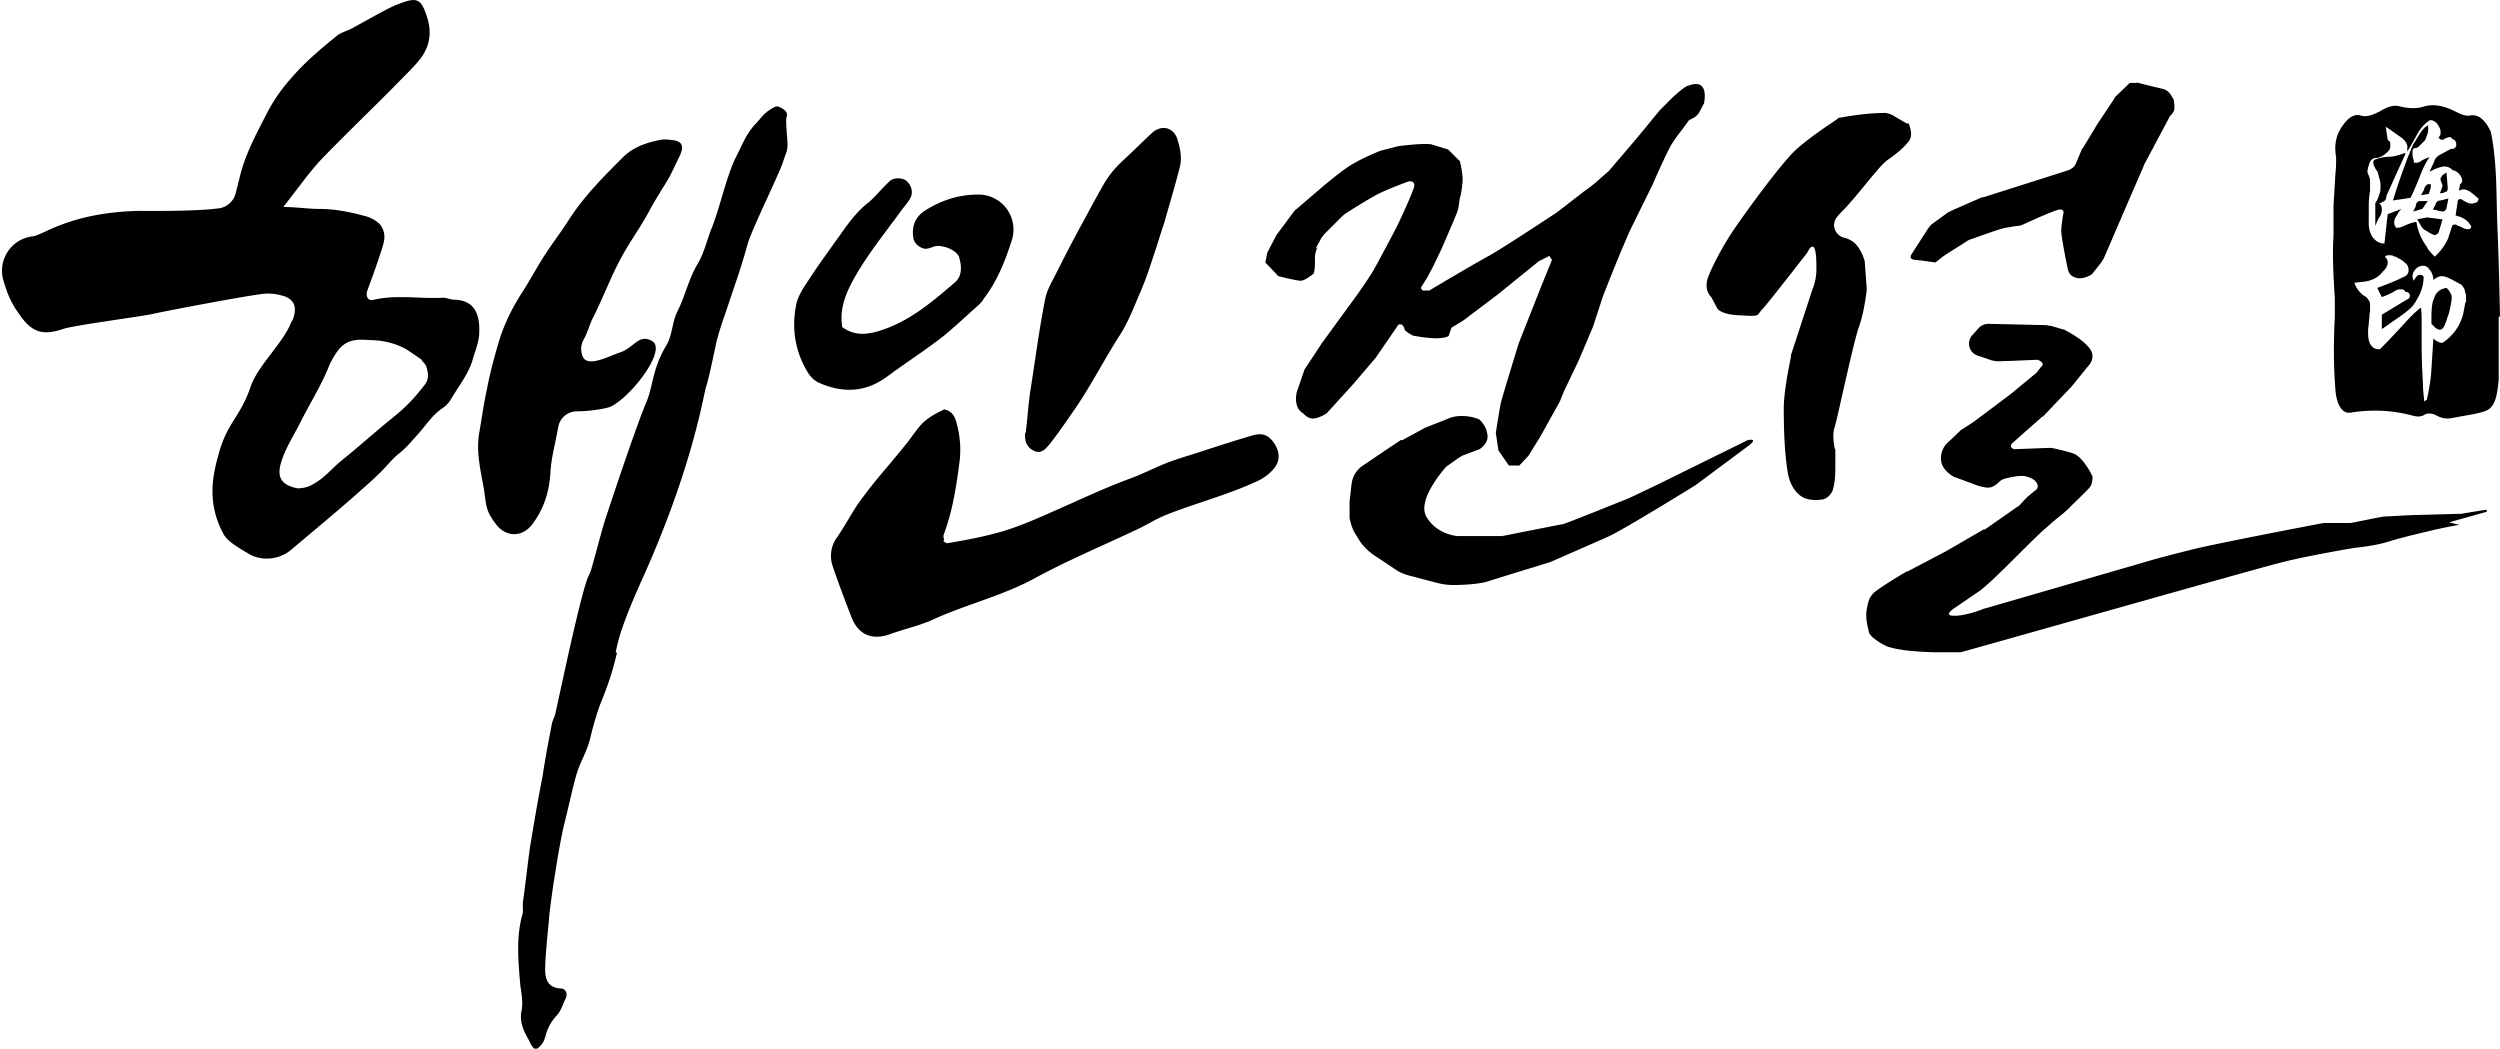
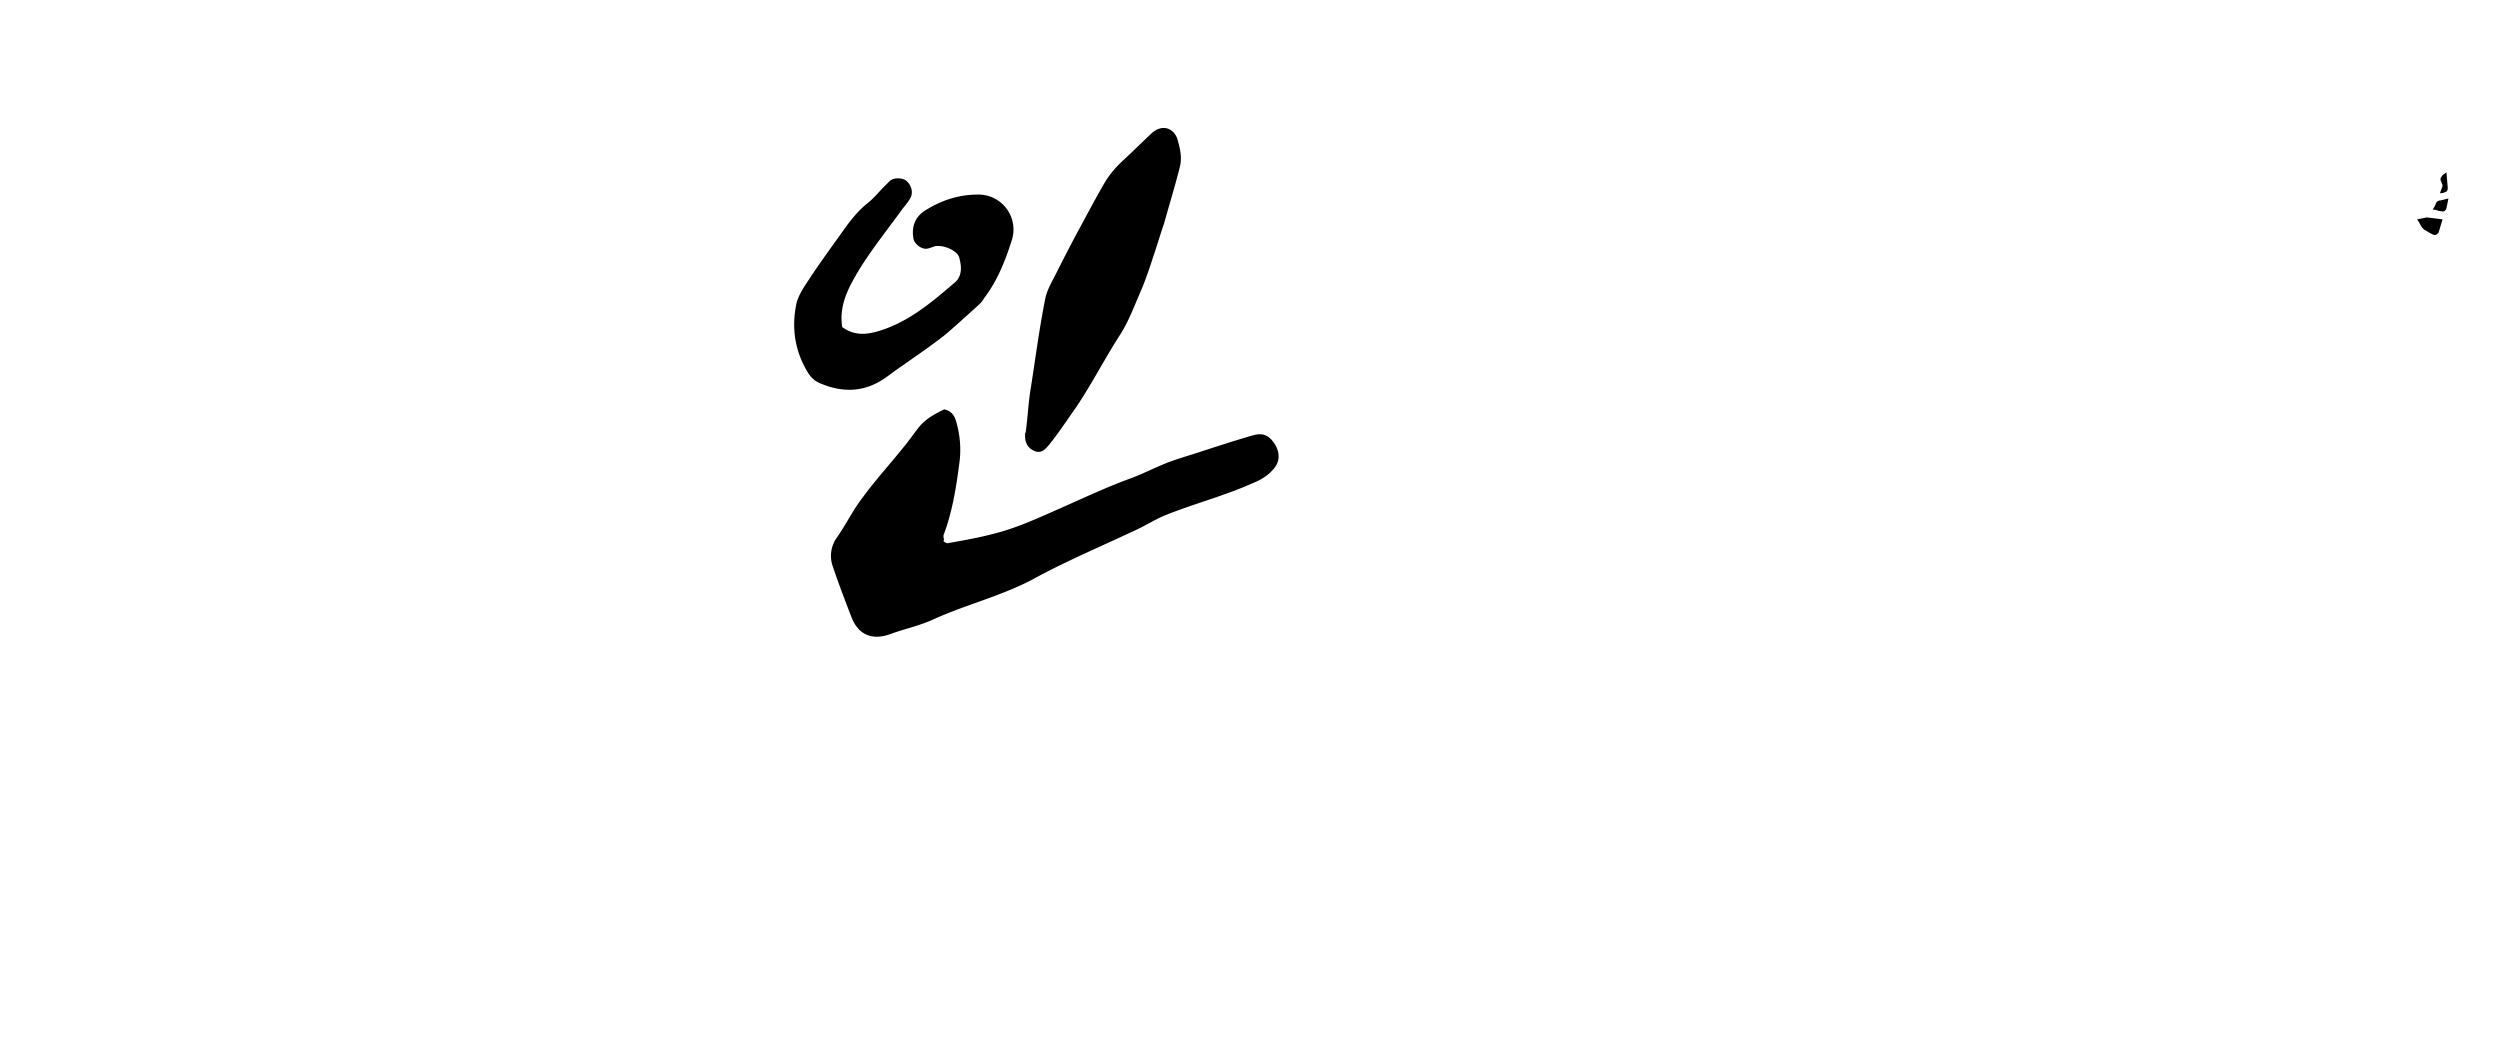
<svg xmlns="http://www.w3.org/2000/svg" id="Layer_2" data-name="Layer 2" viewBox="0 0 38.29 16.06">
  <defs>
    <style>.cls-1{fill-rule:evenodd}</style>
  </defs>
  <g id="Layer_1-2" data-name="Layer 1">
-     <path d="M32.71 1.26s.28.07.41.1a.2.2 0 0 1 .12.08l.05.08s.03.14 0 .19c-.03.05-.05.06-.05.06l-.41.77v.01l-.17.39-.44 1.02s-.02.03-.03.05l-.15.19c-.13.08-.22.07-.28.04-.05-.02-.08-.07-.09-.12-.03-.14-.1-.5-.1-.58 0-.09.03-.26.03-.26s.03-.08-.06-.07c-.08.01-.47.19-.58.24-.01 0-.03.01-.05.01-.04 0-.13.02-.2.03-.1.02-.45.15-.54.18-.01 0-.02.01-.04.02-.07.05-.34.21-.4.26-.07.06-.09.07-.09.07s-.19-.03-.31-.04c-.11-.01-.05-.09-.05-.09l.25-.39s.03-.04.05-.06l.26-.19s.03-.01.04-.02l.48-.21h.02l.63-.2.66-.21c.06-.02.11-.06.13-.12l.08-.19s0-.02.02-.03l.23-.38.24-.36s.02-.03.02-.04l.23-.22h.11m-2.42 3.75-.1.11c-.1.11-.05.28.09.32l.15.05c.07.03.15.04.22.03h.06l.48-.02s.13.05.05.11l-.07.09-.4.33-.24.18-.32.24-.17.11s-.02.01-.03.02l-.22.21s-.1.1-.08.26c.02.15.19.24.19.24l.35.13s.16.06.23.03c.04-.01.09-.05.12-.08.02-.02.05-.04.09-.05.08-.02.25-.06.33-.03.12.03.15.09.15.09s.06.08-.03.13l-.12.1-.11.12s-.02.02-.03.02l-.2.14-.3.21h-.02l-.57.33-.59.31h-.01c-.06.03-.49.29-.53.35-.04.05-.06.07-.09.24-.02.12.01.24.03.32 0 .04.03.07.06.1.06.05.16.12.25.15.14.04.33.07.69.08h.41c.37-.1 4.49-1.27 4.89-1.37.42-.11 1.15-.23 1.15-.23s.32-.03.53-.1c.22-.07.75-.19.75-.19s.23-.05.32-.06L37.51 8l.57-.16s.03-.03-.01-.03c-.03 0-.31.05-.38.06h-.03l-.74.02-.37.02h-.03c-.08.01-.5.1-.52.1h-.41c-.16.03-1.42.27-1.95.39-.56.14-.69.18-.69.18l-2.55.74h-.01c-.04.02-.31.12-.47.11-.17 0 .02-.12.02-.12l.38-.26c.22-.16.82-.8 1-.95.18-.16.21-.18.21-.18s.14-.11.18-.16c.04-.04.25-.24.3-.3 0 0 .04-.05.04-.16 0 0-.14-.31-.31-.36-.13-.04-.27-.07-.32-.08h-.05l-.52.02s-.11-.03-.01-.11c.08-.07.36-.32.42-.37 0-.01.02-.02.03-.02l.4-.42.03-.03.26-.32s.14-.13.02-.28c-.1-.13-.31-.24-.38-.28-.01 0-.03-.01-.04-.01l-.17-.05s-.04 0-.06-.01l-.89-.02c-.06 0-.11.02-.15.06M29.2 1.89l-.22-.13s-.07-.03-.11-.03c-.27 0-.57.05-.67.07a.09.09 0 0 0-.07.03c-.1.07-.41.27-.62.46-.25.23-.86 1.08-.99 1.28-.13.2-.29.49-.36.68-.07.2.05.3.05.3l.09.17s.04.1.36.11c.32.02.24 0 .32-.08.08-.08.7-.88.7-.88s.08-.18.12-.04c.02.08.02.2.02.3 0 .1-.02.2-.06.3l-.33 1.01v.02c-.01.07-.1.46-.11.77 0 .34.01.68.06 1 .05.31.24.39.24.39s.11.06.29.03c.07-.01.13-.07.16-.14.02-.07.04-.17.04-.32V6.9s0-.03-.01-.03c-.01-.06-.04-.22 0-.33.04-.12.28-1.27.37-1.53.08-.22.11-.49.12-.56v-.04L28.56 4s-.06-.23-.2-.31a.334.334 0 0 0-.12-.05c-.14-.04-.2-.21-.1-.32.03-.04.06-.07.1-.11.24-.25.54-.67.67-.76.13-.09.23-.17.32-.28.09-.11 0-.28 0-.28" />
    <path d="M14.45 8.29s.04.03.06.03c.23-.04.46-.08.69-.14.37-.09.71-.25 1.05-.4.34-.15.68-.31 1.03-.44.2-.07.39-.17.59-.25.13-.05.26-.09.39-.13.31-.1.61-.2.92-.29.17-.05.26 0 .35.14.08.14.07.27-.03.38-.08.09-.17.15-.29.2-.44.2-.91.32-1.36.5-.17.07-.32.17-.48.24-.51.24-1.03.46-1.51.72-.49.27-1.04.4-1.55.63-.21.1-.45.15-.67.23-.24.09-.48.05-.6-.26-.1-.26-.2-.52-.29-.79a.479.479 0 0 1 .07-.43c.14-.2.25-.43.4-.62.19-.26.41-.5.61-.75.07-.08.13-.17.2-.26.11-.15.19-.21.43-.33.1.02.15.08.18.17.06.2.08.4.06.6-.05.4-.11.79-.25 1.16 0 .02 0 .04.01.06m1.24-1.62v.04c0 .11.05.19.15.23.1.04.16-.03.22-.1.12-.15.23-.31.34-.47.28-.39.49-.82.75-1.22.12-.19.2-.4.29-.61.08-.18.15-.38.21-.57.06-.17.11-.35.17-.52.08-.29.17-.58.24-.86.04-.16 0-.3-.04-.44-.07-.18-.25-.21-.39-.08s-.28.27-.42.4c-.11.1-.21.21-.29.34-.13.22-.25.45-.37.67-.13.24-.25.47-.37.71-.07.14-.15.27-.18.41-.09.45-.15.91-.22 1.36-.04.23-.05.47-.08.69M12.9 5.01c-.04-.24.03-.46.14-.67.21-.4.5-.75.76-1.11.05-.07.11-.13.15-.21.04-.09 0-.2-.08-.26-.07-.04-.18-.04-.24.01l-.09.09c-.08.08-.16.18-.25.25-.14.11-.26.26-.36.4-.17.24-.34.47-.5.71-.09.14-.19.27-.23.42-.08.37-.03.73.17 1.06.04.07.11.14.19.17.35.15.69.14 1.01-.09.06-.04.12-.09.18-.13.24-.17.48-.33.71-.51.18-.15.35-.31.53-.47.03-.03.06-.06.08-.1.2-.26.32-.56.42-.87a.536.536 0 0 0-.51-.72c-.3 0-.57.09-.82.25-.15.1-.2.25-.17.42.01.08.11.16.19.16.05 0 .1-.03.15-.04.13-.02.33.07.36.17.04.14.05.29-.07.39-.35.3-.7.6-1.16.74-.2.06-.38.07-.56-.06" class="cls-1" />
-     <path d="M20.18 3.79c-.03.05-.04.11-.04.17 0 .07 0 .18-.02.23 0 0-.13.11-.2.11-.06 0-.34-.07-.34-.07l-.2-.21.03-.15.14-.27s.02-.03.03-.04l.23-.31s.03-.04.05-.05l.35-.3s.37-.32.53-.4c.15-.09.4-.19.4-.19l.27-.07s.36-.05.51-.03l.26.08.18.18s.05.2.04.31c0 0-.01.16-.04.25-.02.1-.01.14-.05.24-.04.1-.23.54-.23.54l-.13.27-.09.17-.1.16.03.04h.1s.67-.4.93-.54c.26-.15 1.03-.66 1.03-.66l.4-.31s.17-.12.24-.19l.15-.13.41-.48.28-.34.09-.11.16-.16s.22-.22.29-.22c0 0 .3-.14.23.27l-.08.15s-.03.05-.09.08l-.06.03-.11.15s-.09.11-.15.21c-.07.1-.3.63-.3.63l-.35.71-.15.35-.15.37-.11.28-.15.46-.22.52-.22.46-.07.17-.3.54-.18.29-.14.15h-.16l-.16-.23-.04-.27s.07-.45.08-.47c0-.02.27-.9.27-.9l.34-.86.17-.42-.04-.06-.16.08-.63.51-.53.4-.18.11-.04.12s-.01.03-.15.04c-.15.01-.4-.04-.4-.04s-.12-.06-.13-.1c0-.03-.04-.07-.04-.07h-.05l-.35.51-.35.41-.4.44s-.1.07-.2.08c-.09.01-.16-.08-.16-.08s-.15-.06-.1-.32l.12-.35.27-.41.54-.74s.19-.27.24-.36c.05-.08.36-.67.36-.67s.18-.37.26-.59c.05-.14-.08-.11-.08-.11s-.33.12-.5.21c-.14.08-.37.22-.46.28-.03.02-.05.04-.07.06l-.26.26s-.03.04-.05.07l-.08.15Zm1.28 2.95s-.01 0-.02.01l-.24.16-.34.23a.392.392 0 0 0-.16.28l-.03.26v.26c.02.08.04.16.09.24l.05.08c.06.1.15.19.26.26l.3.2c.07.05.15.08.23.1l.42.11c.08.02.16.03.24.03.14 0 .36-.01.51-.05.22-.07.97-.3.97-.3s.62-.27.89-.39c.26-.12 1.34-.79 1.34-.79l.82-.61s.15-.11-.02-.08l-1.4.69-.42.2-.55.22s-.45.18-.47.18c-.02 0-.92.18-.92.18h-.69s-.31-.02-.47-.29c-.14-.23.18-.63.28-.75.02-.02.04-.04.06-.05l.14-.1s.06-.04.09-.05l.24-.09s.15-.09.12-.23c-.02-.15-.13-.23-.13-.23s-.26-.11-.49 0l-.33.13-.35.19Z" />
-     <path d="M4.32 3.17c.23 0 .39.03.57.03.25 0 .49.05.74.12.08.03.15.07.2.13.05.07.07.16.05.25-.01.05-.03.11-.05.17-.06.19-.13.38-.2.57-.04.1.01.18.1.15.35-.08.71-.01 1.06-.03.05 0 .11.03.17.03.32.01.39.24.38.5 0 .15-.07.3-.11.45-.07.21-.21.38-.32.57-.03.05-.07.1-.13.14-.15.1-.24.24-.36.38-.1.11-.19.22-.3.31-.12.09-.21.22-.32.32-.11.11-.23.21-.34.31-.33.29-.67.57-1 .85-.19.16-.47.18-.67.05-.1-.06-.3-.17-.36-.28-.28-.5-.16-.95-.08-1.24.13-.48.33-.56.49-1.03.11-.32.48-.65.61-.96.01-.03.03-.05.04-.08.07-.2 0-.32-.2-.36a.707.707 0 0 0-.25-.02c-.22.02-1.49.26-1.71.31-.18.04-1.19.17-1.37.23-.32.11-.49.04-.68-.25-.11-.15-.17-.3-.22-.47a.53.53 0 0 1 .44-.7c.17-.02.56-.36 1.61-.39.18 0 .87.01 1.25-.04.12-.02.22-.11.25-.23l.06-.24c.08-.34.24-.64.4-.95.1-.2.22-.38.37-.55.22-.26.47-.47.73-.68.07-.05.16-.07.23-.11.18-.1.36-.2.53-.29.06-.03.12-.06.18-.08.28-.11.34-.08.43.2.08.24.04.46-.11.65-.08.1-.18.2-.28.3-.38.39-.78.77-1.16 1.16-.11.11-.22.24-.32.37l-.33.43m2.12 2.34-.22-.15Q6 5.22 5.7 5.21c-.19-.01-.36-.03-.5.13-.06.07-.11.16-.15.24-.12.31-.3.59-.45.89-.09.18-.2.35-.27.54-.09.24-.08.41.23.47 0 0 .12 0 .21-.05.21-.11.29-.24.49-.4.26-.21.48-.41.74-.62.21-.17.32-.28.5-.51.08-.1.06-.2.02-.31l-.06-.07ZM9.45 10c-.06.24-.1.4-.25.77-.05.12-.13.4-.16.54-.07.26-.16.35-.23.62-.06.23-.11.46-.17.7-.07.3-.12.64-.17.95-.02.15-.06.43-.06.48-.01.13-.06.57-.06.79 0 .16.05.28.24.29.08 0 .11.09.07.16-.04.08-.06.17-.13.25a.69.69 0 0 0-.17.3c-.02.08-.05.15-.13.21-.06.04-.11-.09-.13-.13-.08-.14-.15-.28-.11-.46.02-.12 0-.25-.02-.37-.03-.36-.07-.73.03-1.09.02-.06 0-.13.01-.2.04-.28.07-.57.11-.85.06-.36.12-.72.19-1.07.04-.27.09-.53.14-.79.01-.07.05-.12.06-.19.06-.26.4-1.9.51-2.1l.03-.07c.07-.24.13-.48.2-.72.03-.1.49-1.49.65-1.86.07-.17.09-.35.15-.53.04-.12.09-.23.15-.33.1-.16.09-.35.17-.52.12-.23.17-.49.31-.73.11-.18.15-.39.23-.58.12-.31.21-.74.35-1.04.1-.19.16-.37.31-.53.08-.08.12-.16.24-.23.02-.01.08-.06.13-.03.07.03.13.08.11.14-.02.07 0 .2 0 .26.03.29 0 .25-.06.45-.1.27-.47 1.01-.54 1.25-.09.33-.18.58-.29.91-.06.18-.16.45-.2.65-.05.23-.1.48-.15.64-.04.14-.21 1.23-.96 2.9-.35.77-.39 1.01-.42 1.15m-.48-4.81c.05-.09.08-.21.13-.31.11-.21.26-.58.37-.8.17-.34.32-.52.49-.83.05-.1.15-.26.21-.36.12-.18.16-.29.26-.49.05-.11.07-.21-.08-.24-.07-.01-.14-.02-.2-.01-.22.04-.43.11-.59.27-.29.29-.58.58-.81.93-.12.19-.25.36-.37.54-.13.2-.24.41-.37.61-.14.22-.25.44-.33.68-.08.26-.15.52-.2.78-.05.23-.08.45-.12.68-.05.29.02.57.07.85.04.25.02.33.18.54.16.22.42.21.57 0 .17-.23.25-.48.27-.77.01-.24.08-.47.12-.71a.29.29 0 0 1 .29-.24c.18 0 .46-.04.53-.08.32-.17.86-.88.61-1-.2-.11-.27.11-.49.18-.18.06-.5.24-.57.05-.04-.12-.01-.2.03-.27" class="cls-1" />
-     <path d="M36.84 2.34s-.12.05-.22.06c-.1 0-.18.02-.23.04-.02 0-.04.02-.04.04s0 .04.02.08c.01.02.02.04.04.06.01.03.02.05.02.07.02.06.03.11.03.16 0 .04 0 .09-.02.13-.01.04-.03.09-.06.13v.35s.03-.08.06-.13c.03-.04.04-.08.04-.12s-.01-.07-.04-.1c.03 0 .04-.01.06-.02.04-.02.05-.05.05-.09l.19-.42.1-.22ZM37.2 2.41s-.06.02-.11.05c-.04.03-.08.04-.12.03v-.03a.31.31 0 0 1-.02-.08v-.05c0-.02 0-.03.02-.06.03 0 .07-.01.09-.04l.08-.08c.01-.02.02-.04.02-.05.02-.04.03-.08.03-.12v-.06c-.05.02-.09.07-.13.13-.06.1-.09.15-.1.16l-.09.22c-.03.08-.05.14-.07.19-.06.17-.11.32-.15.45l.27-.04s.08-.16.17-.4c.04-.09.08-.17.12-.22ZM37.48 4.41c-.1.01-.17.06-.2.16-.03.06-.04.16-.04.29v.1l.06.06s.04.03.07.03c.03 0 .06-.03.08-.09.02-.04.03-.09.05-.14.02-.05.02-.09.03-.12.01-.05.02-.1.02-.13s0-.06-.02-.08c-.01-.03-.03-.05-.05-.07ZM37.19 3.08h-.14c-.03.01-.05.04-.05.08l-.04.08.14-.04.09-.13ZM37.13 2.9l-.05.09.12-.02.03-.1v-.03c0-.02 0-.02-.02-.02s-.03 0-.05.02c-.02.02-.03.04-.03.05Z" />
-     <path d="M38.29 4.84c-.01-.46-.02-.92-.04-1.38-.02-.47 0-.95-.1-1.44-.08-.17-.18-.28-.33-.25-.06.01-.12-.02-.17-.04-.17-.09-.34-.15-.52-.1-.12.04-.25.03-.37 0-.1-.03-.2.01-.3.07-.1.05-.2.1-.3.07-.1-.03-.19.03-.27.14-.09.12-.15.27-.11.5 0 .07 0 .16-.01.24l-.03.5v.46c-.02.32 0 .64.02.96v.29c-.02.37-.02.75.01 1.12.02.23.11.36.23.34.31-.05.62-.04.93.04.07.02.13.03.19 0 .06-.04.13-.03.19 0 .09.05.17.06.26.04.15-.03.31-.05.45-.09.17-.04.22-.17.25-.49v-.96Zm-.53-.21-.03.16a.736.736 0 0 1-.32.46h-.03s-.09-.03-.11-.07l-.03.47c-.01.18-.04.33-.07.47l-.04.03c-.01-.11-.02-.19-.02-.26-.01-.21-.02-.4-.02-.58v-.4c0-.04 0-.11-.01-.2-.08.06-.16.14-.25.24-.22.24-.35.37-.38.4-.07 0-.11-.02-.14-.07-.03-.04-.04-.11-.04-.18 0-.04 0-.08.01-.13 0-.05.01-.09.01-.11 0-.02 0-.05.01-.09v-.08c0-.04 0-.08-.03-.1-.01-.03-.04-.05-.08-.07l-.05-.05a.41.41 0 0 1-.08-.14c.11-.01.19-.02.22-.03a.4.4 0 0 0 .19-.11c.02-.03.05-.05.07-.08.02-.03.03-.06.03-.09s-.01-.06-.04-.08c0-.02.02-.03.05-.03h.04c.02 0 .04.01.05.02.02 0 .03 0 .05.02.05.02.09.05.12.08.04.03.05.07.05.11 0 .04-.02.07-.05.09-.05.02-.1.05-.13.06-.11.05-.22.09-.3.12l.07.14s.09-.03.18-.08c.04-.03.08-.04.1-.04.03 0 .06 0 .08.04.05 0 .07.03.07.06s-.02.05-.05.06l-.38.23v.22s.09-.06.13-.09c.1-.07.21-.14.31-.23.05-.05.08-.1.1-.14.07-.11.1-.23.1-.34a.055.055 0 0 0-.05-.03c-.02 0-.04 0-.06.03-.02.02-.03.04-.04.06a.145.145 0 0 1-.02-.07c0-.04.02-.08.05-.11a.16.16 0 0 1 .11-.05c.04 0 .08.02.1.06.02.02.03.04.03.04.02.04.03.08.03.12.04-.04.09-.06.13-.06.04 0 .09.02.15.05.09.05.15.08.15.08.02.03.04.05.05.08 0 .03.02.06.02.1v.09Zm.12-1.51s-.06 0-.1-.02c-.03-.02-.06-.03-.08-.05h-.02c-.03 0-.04.02-.04.05l-.03.2s.07.02.09.03c.07.03.12.08.15.14 0 .03-.03.04-.05.04-.02 0-.04 0-.08-.02a.26.26 0 0 0-.07-.03c-.01 0-.02-.01-.03-.02h-.03c-.02 0-.03.01-.04.04-.02.07-.04.12-.05.16-.05.12-.13.22-.21.29-.06-.06-.1-.1-.12-.15a.84.84 0 0 1-.16-.38c-.04 0-.1.02-.19.06-.04.02-.08.03-.12.03-.02-.03-.03-.05-.03-.08 0-.04.01-.07.04-.11a.36.36 0 0 1 .07-.1l-.21.08-.05.45c-.08 0-.14-.04-.19-.11a.398.398 0 0 1-.05-.22V3.16c0-.15.02-.23.02-.24v-.15c0-.04-.02-.08-.04-.13 0-.06.02-.1.03-.14.02-.05.05-.08.1-.08s.1-.03.14-.06c.05-.04.08-.07.08-.12v-.05c0-.02-.02-.03-.04-.05l-.03-.2.13.09s.04.03.1.07c.07.05.11.11.1.17v.05s.07-.11.15-.26c.06-.11.13-.18.2-.22.04 0 .08.02.11.06.03.04.05.08.05.12 0 .03 0 .06-.03.08.01.02.02.04.05.04.01 0 .03 0 .05-.02.03-.01.05-.02.06-.02.02 0 .03 0 .05.03.04.01.06.04.06.08 0 .02 0 .04-.02.05-.01.02-.03.02-.06.02-.06.03-.11.06-.15.08-.06.03-.1.07-.11.12l-.07.15c.06-.03.1-.05.11-.05.05-.02.09-.03.12-.03.05 0 .09.02.13.06.03 0 .06.02.09.05.03.03.05.07.05.1 0 .02 0 .04-.03.06l-.02.1s.05-.02.07-.02c.04 0 .08.02.12.05.04.03.07.06.11.09 0 .05-.03.07-.08.07Z" />
    <path d="M37.41 2.69s-.04.03-.03.06c0 .01 0 .02.01.03 0 .02.02.04.02.07l-.04.11s.06 0 .08-.02c.03 0 .04-.03.04-.06l-.02-.24s-.03.02-.07.05ZM37.3 3.14l-.04.07s.05 0 .09.02c.03 0 .05.01.06.01.03 0 .05-.02.06-.05l.03-.15s-.05.01-.12.03c-.05 0-.07.03-.08.07ZM37.02 3.36s.03.04.06.1c.01.02.03.04.05.06.01 0 .04.02.07.04.04.02.07.04.09.04.02 0 .05-.02.06-.04l.06-.2-.24-.03-.15.03Z" />
  </g>
</svg>